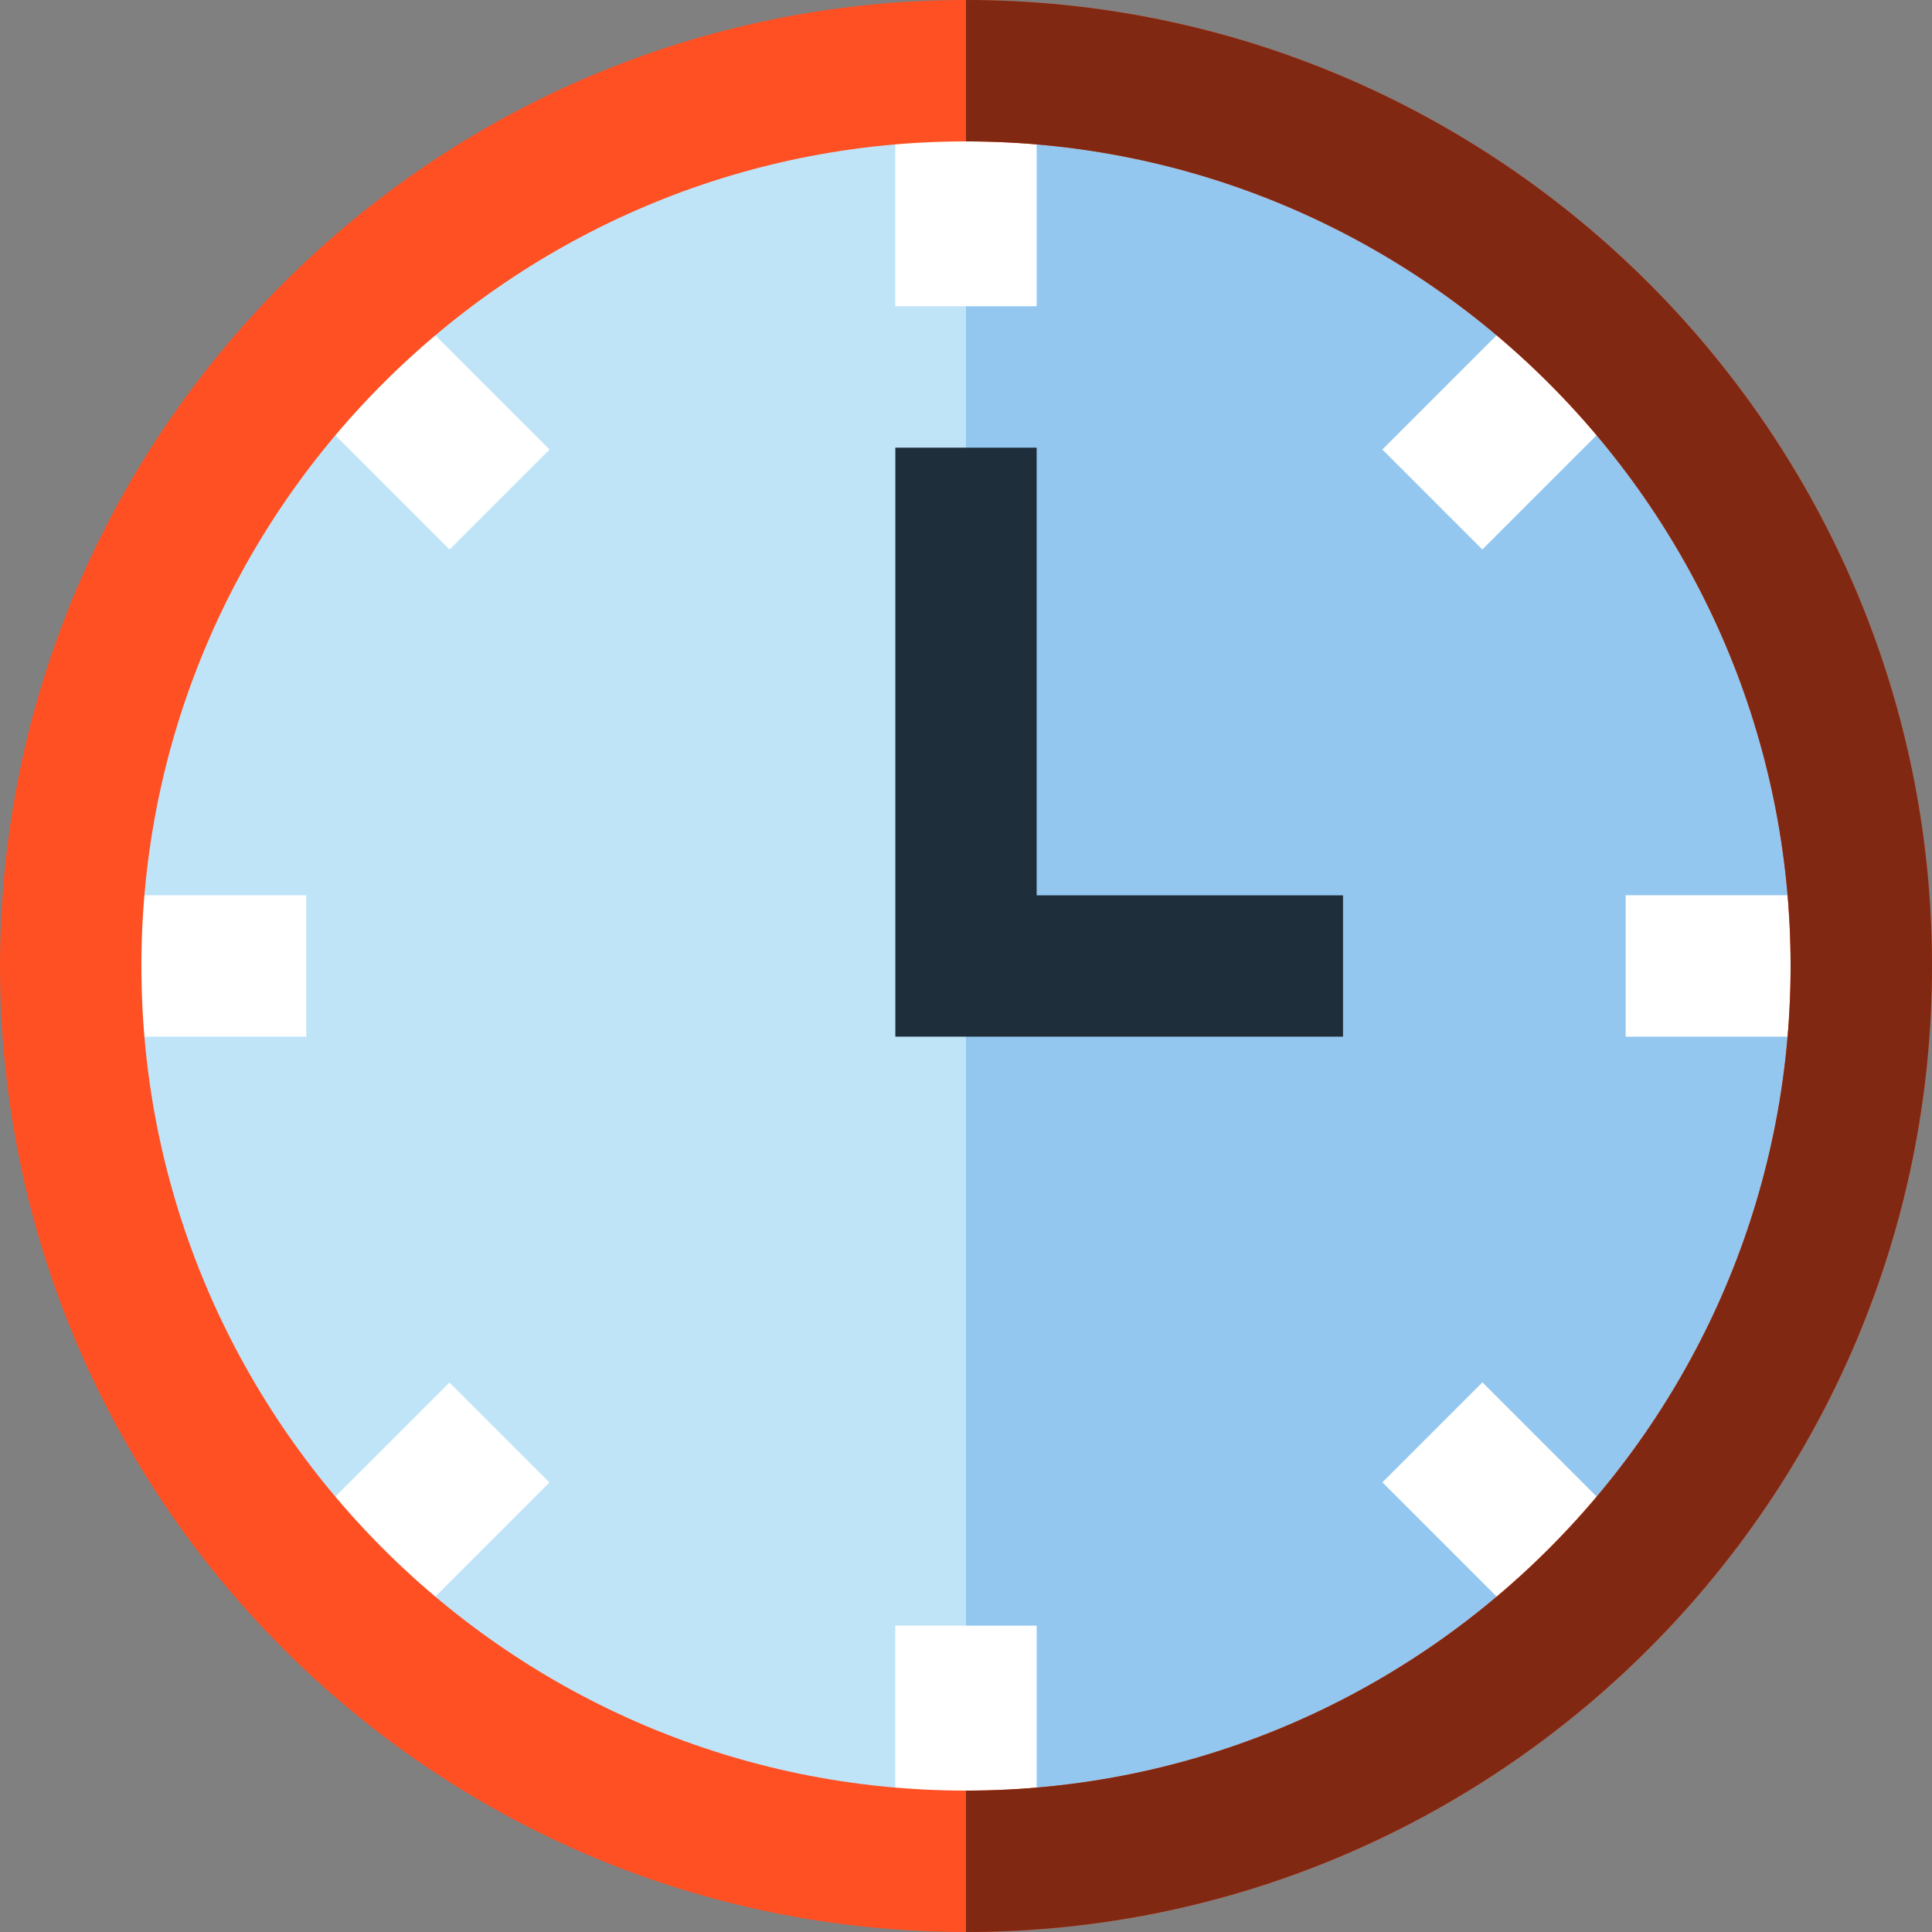
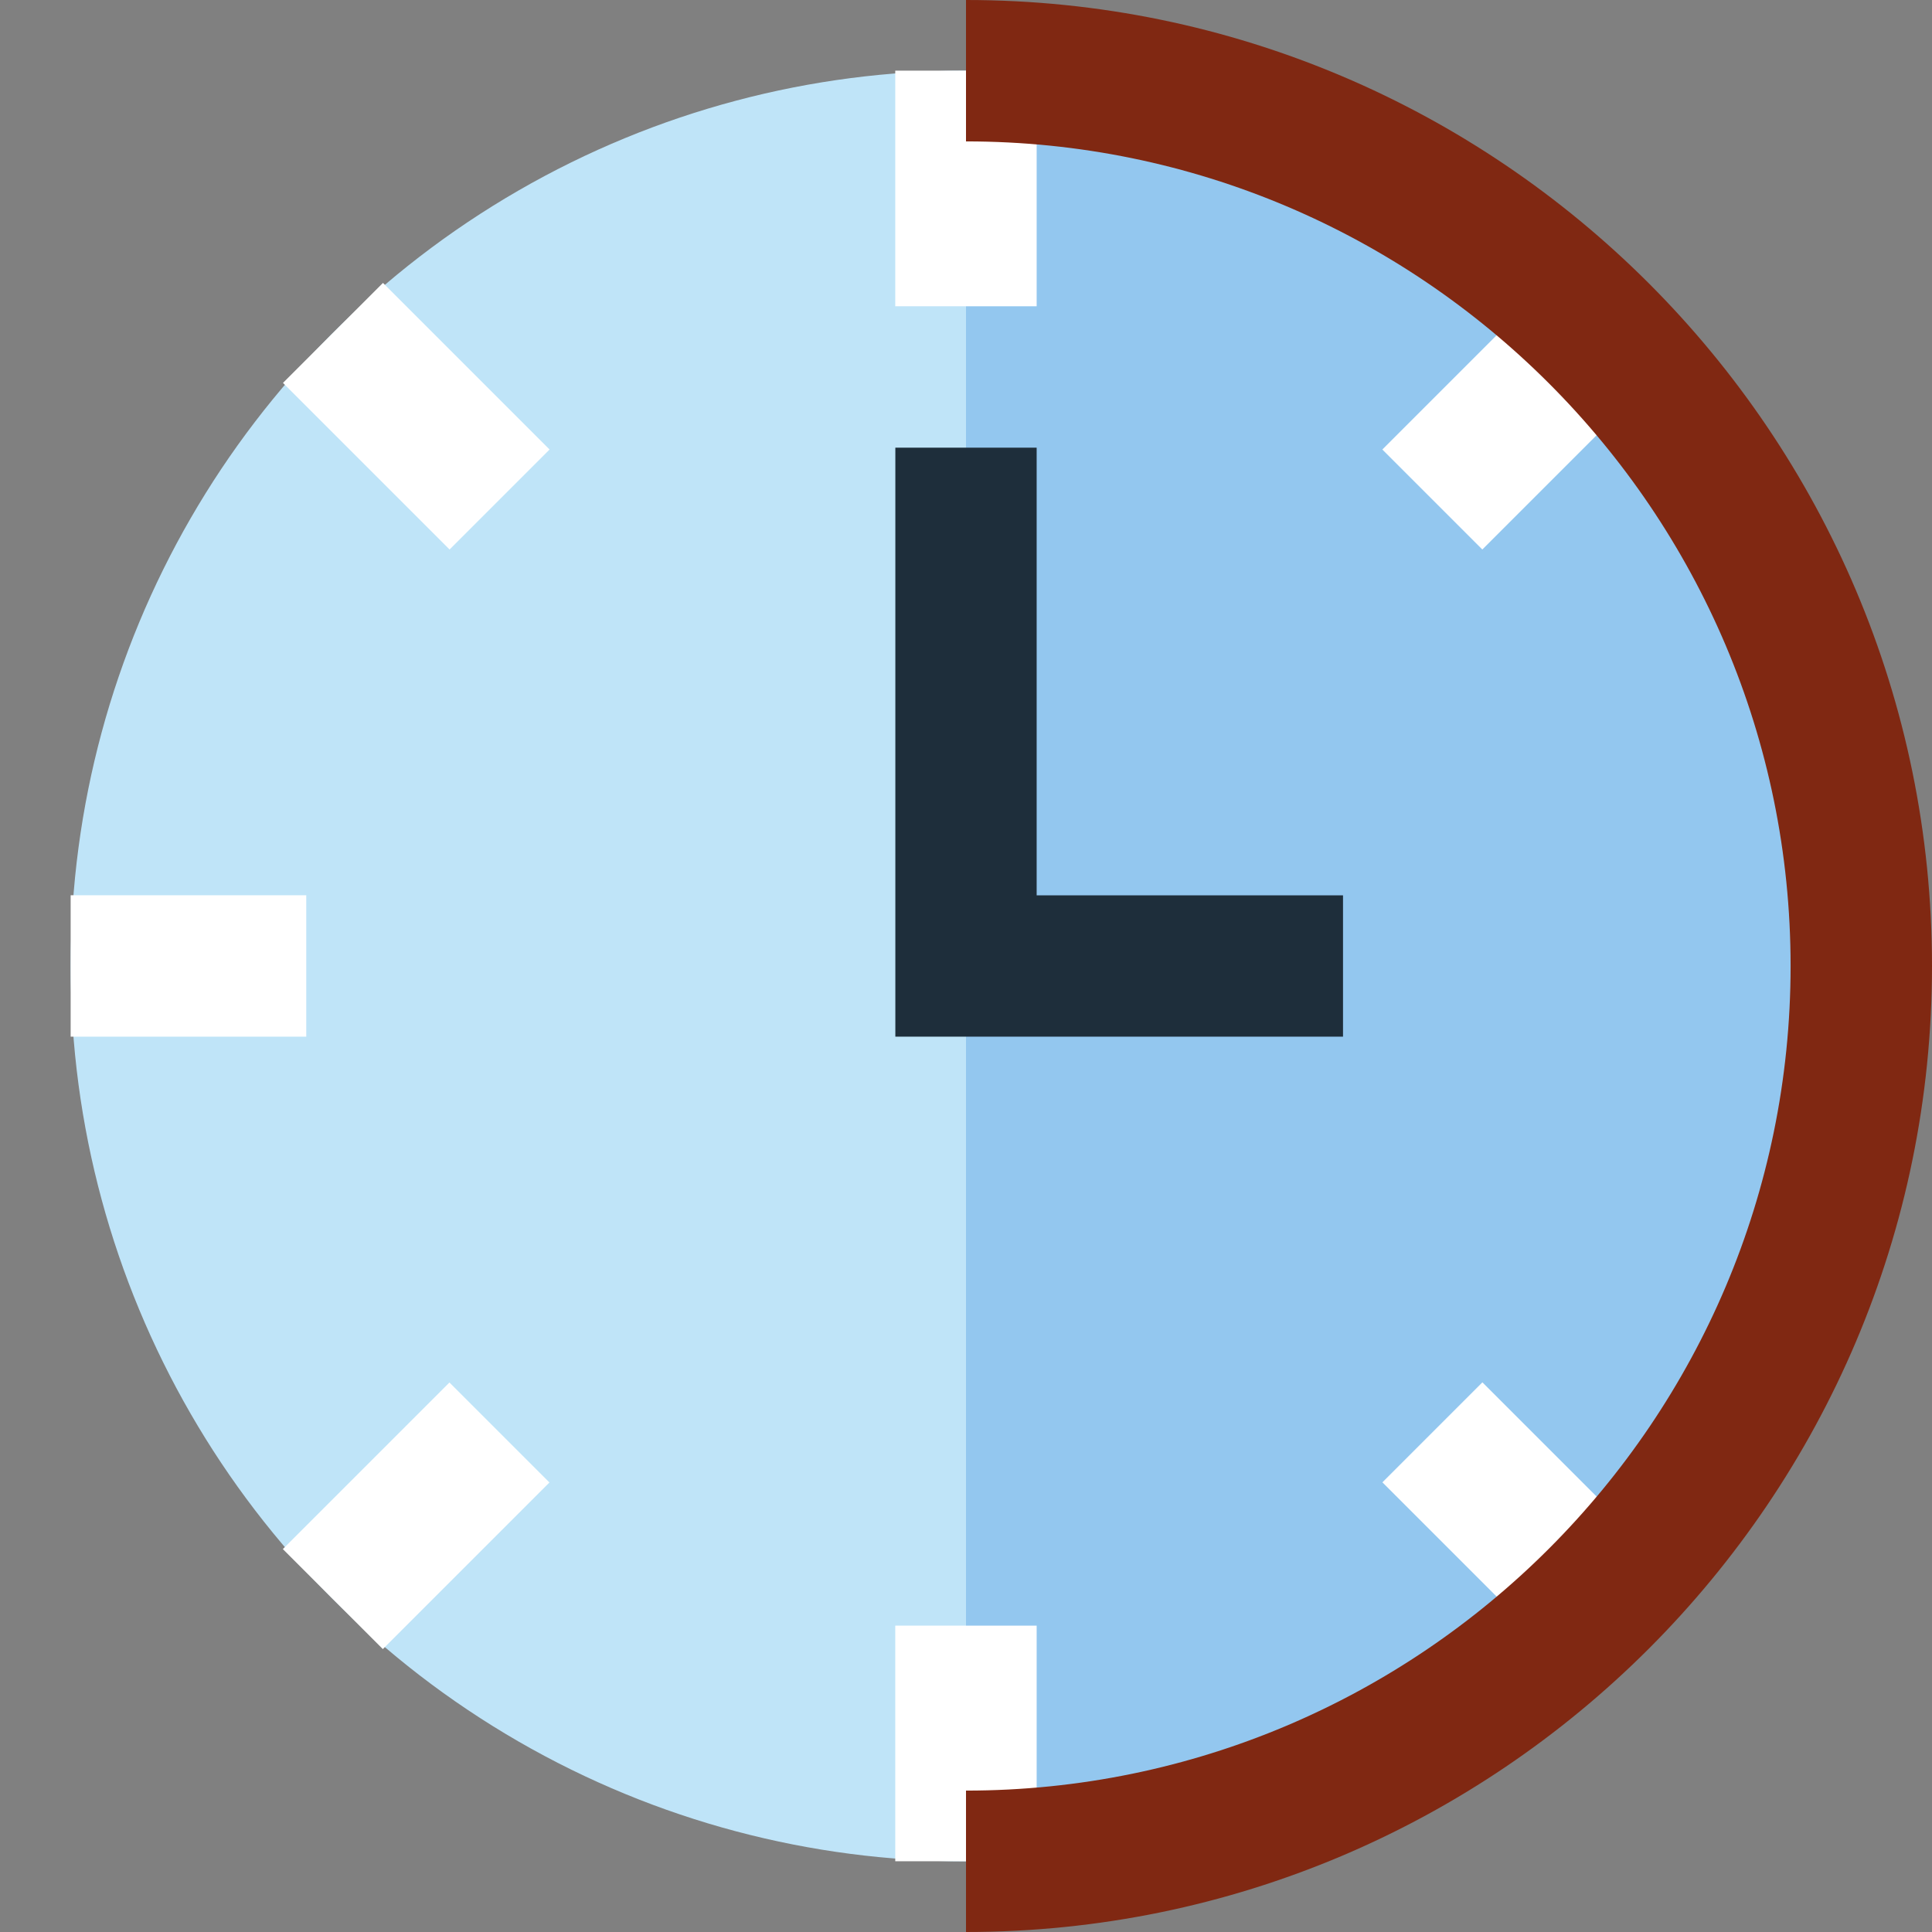
<svg xmlns="http://www.w3.org/2000/svg" width="21px" height="21px" viewBox="0 0 21 21" version="1.1">
  <rect x="0" y="0" width="21" height="21" fill="#808080" stroke="none" />
  <title>clock</title>
  <desc>Created with Sketch.</desc>
  <defs />
  <g id="Cómo-llegar" stroke="none" stroke-width="1" fill="none" fill-rule="evenodd">
    <g id="Cómo-llegar-Desktop" transform="translate(-471, -642)" fill-rule="nonzero">
      <g id="Group-3" transform="translate(471, 382)">
        <g id="clock" transform="translate(0, 260)">
          <g id="Layer_1">
            <circle id="Oval" fill="#BFE4F8" cx="10.5" cy="10.5" r="9.732" />
            <path d="M10.5,0.768 C15.875,0.768 20.232,5.125 20.232,10.5 C20.232,15.875 15.875,20.232 10.5,20.232" id="Shape" fill="#93C7EF" />
            <polygon id="Shape" fill="#1E2E3B" points="14.598 11.268 9.732 11.268 9.732 4.866 11.268 4.866 11.268 9.732 14.598 9.732" />
            <g id="Group" transform="translate(0.738, 0.738)" fill="#FFFFFF">
              <rect id="Rectangle-path" x="8.993" y="0.03" width="1.537" height="2.561" />
              <rect id="Rectangle-path" transform="translate(3.786, 3.786) rotate(-135) translate(-3.786, -3.786) " x="2.505" y="3.018" width="2.561" height="1.537" />
              <rect id="Rectangle-path" x="0.03" y="8.993" width="2.561" height="1.537" />
              <rect id="Rectangle-path" transform="translate(3.786, 15.738) rotate(-135) translate(-3.786, -15.738) " x="3.018" y="14.457" width="1.537" height="2.561" />
              <rect id="Rectangle-path" x="8.993" y="16.932" width="1.537" height="2.561" />
              <rect id="Rectangle-path" transform="translate(15.737, 15.737) rotate(-135) translate(-15.737, -15.737) " x="14.457" y="14.969" width="2.561" height="1.537" />
-               <rect id="Rectangle-path" x="16.932" y="8.993" width="2.561" height="1.537" />
              <rect id="Rectangle-path" transform="translate(15.737, 3.786) rotate(-135) translate(-15.737, -3.786) " x="14.969" y="2.505" width="1.537" height="2.561" />
            </g>
-             <path d="M10.5,21 C4.71,21 0,16.29 0,10.5 C0,4.71 4.71,0 10.5,0 C16.29,0 21,4.71 21,10.5 C21,16.29 16.29,21 10.5,21 Z M10.5,1.537 C5.558,1.537 1.537,5.558 1.537,10.5 C1.537,15.442 5.558,19.463 10.5,19.463 C15.442,19.463 19.463,15.442 19.463,10.5 C19.463,5.558 15.442,1.537 10.5,1.537 Z" id="Shape" fill="#FF5023" />
-             <path d="M10.5,0 L10.5,1.537 C15.442,1.537 19.463,5.558 19.463,10.5 C19.463,15.442 15.442,19.463 10.5,19.463 L10.5,21 C16.29,21 21,16.29 21,10.5 C21,4.71 16.29,0 10.5,0 Z" id="Shape" fill="#802812" />
+             <path d="M10.5,0 L10.5,1.537 C15.442,1.537 19.463,5.558 19.463,10.5 C19.463,15.442 15.442,19.463 10.5,19.463 L10.5,21 C16.29,21 21,16.29 21,10.5 C21,4.71 16.29,0 10.5,0 " id="Shape" fill="#802812" />
          </g>
        </g>
      </g>
    </g>
  </g>
</svg>